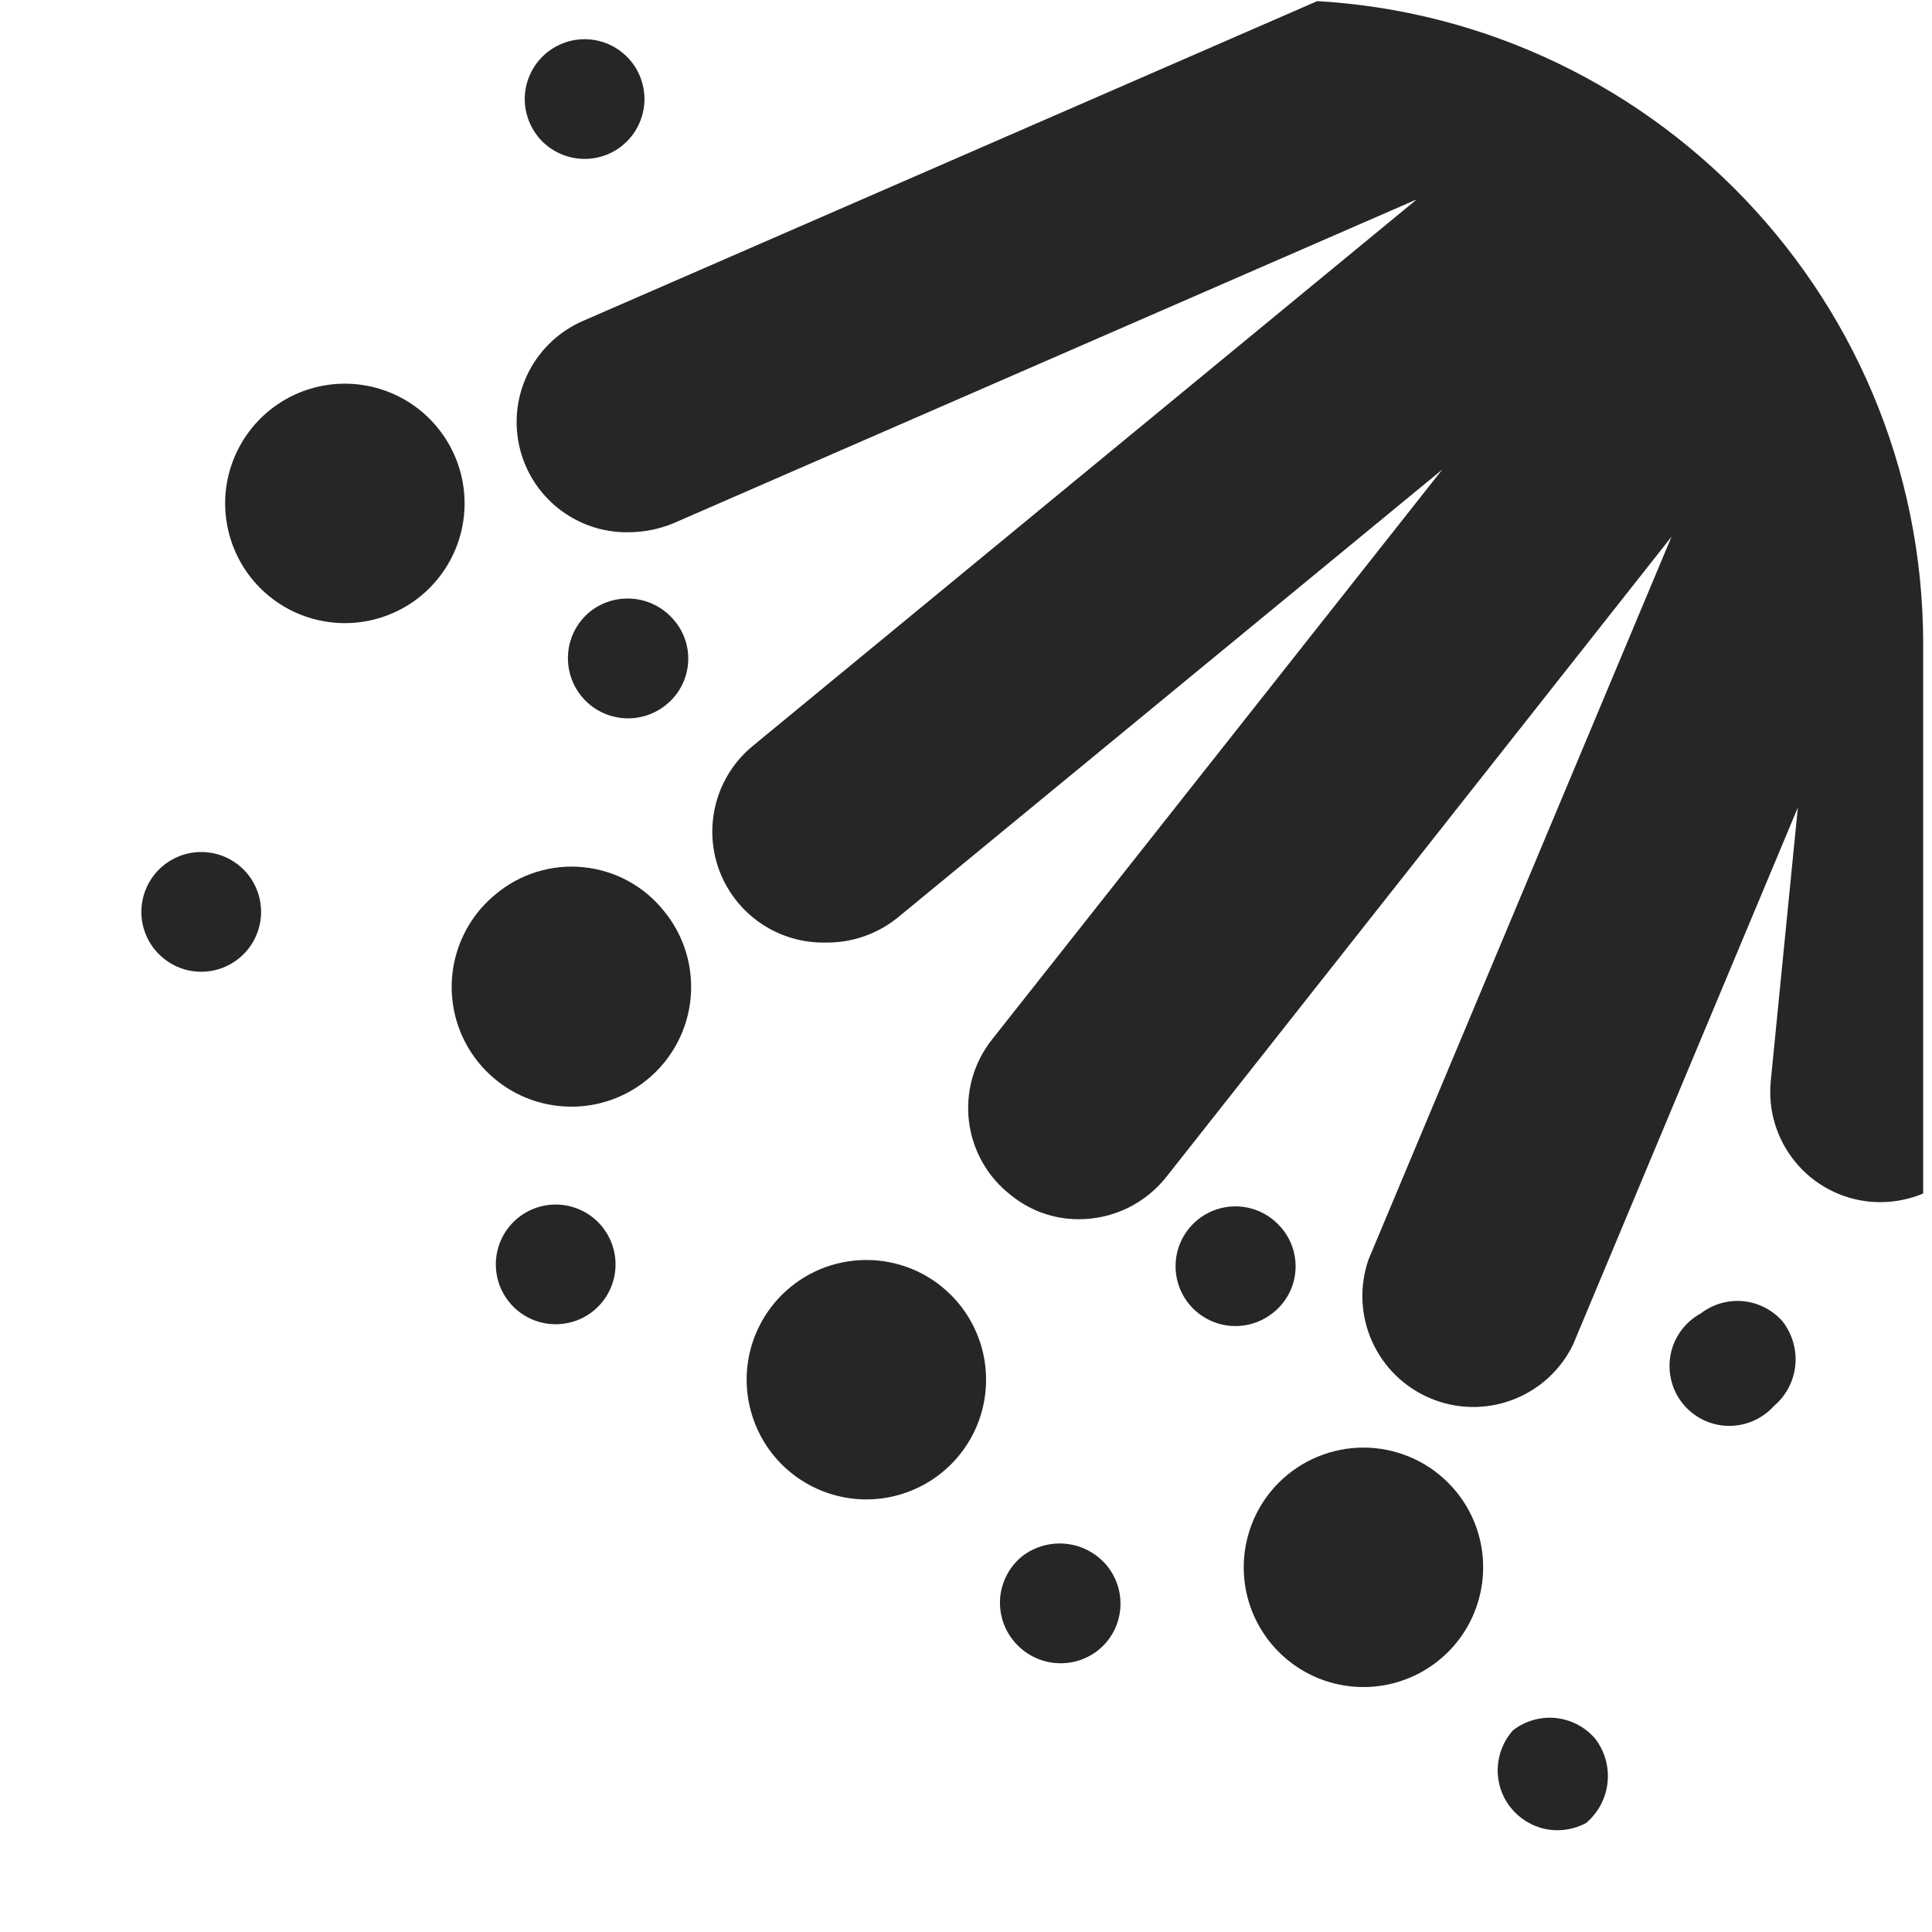
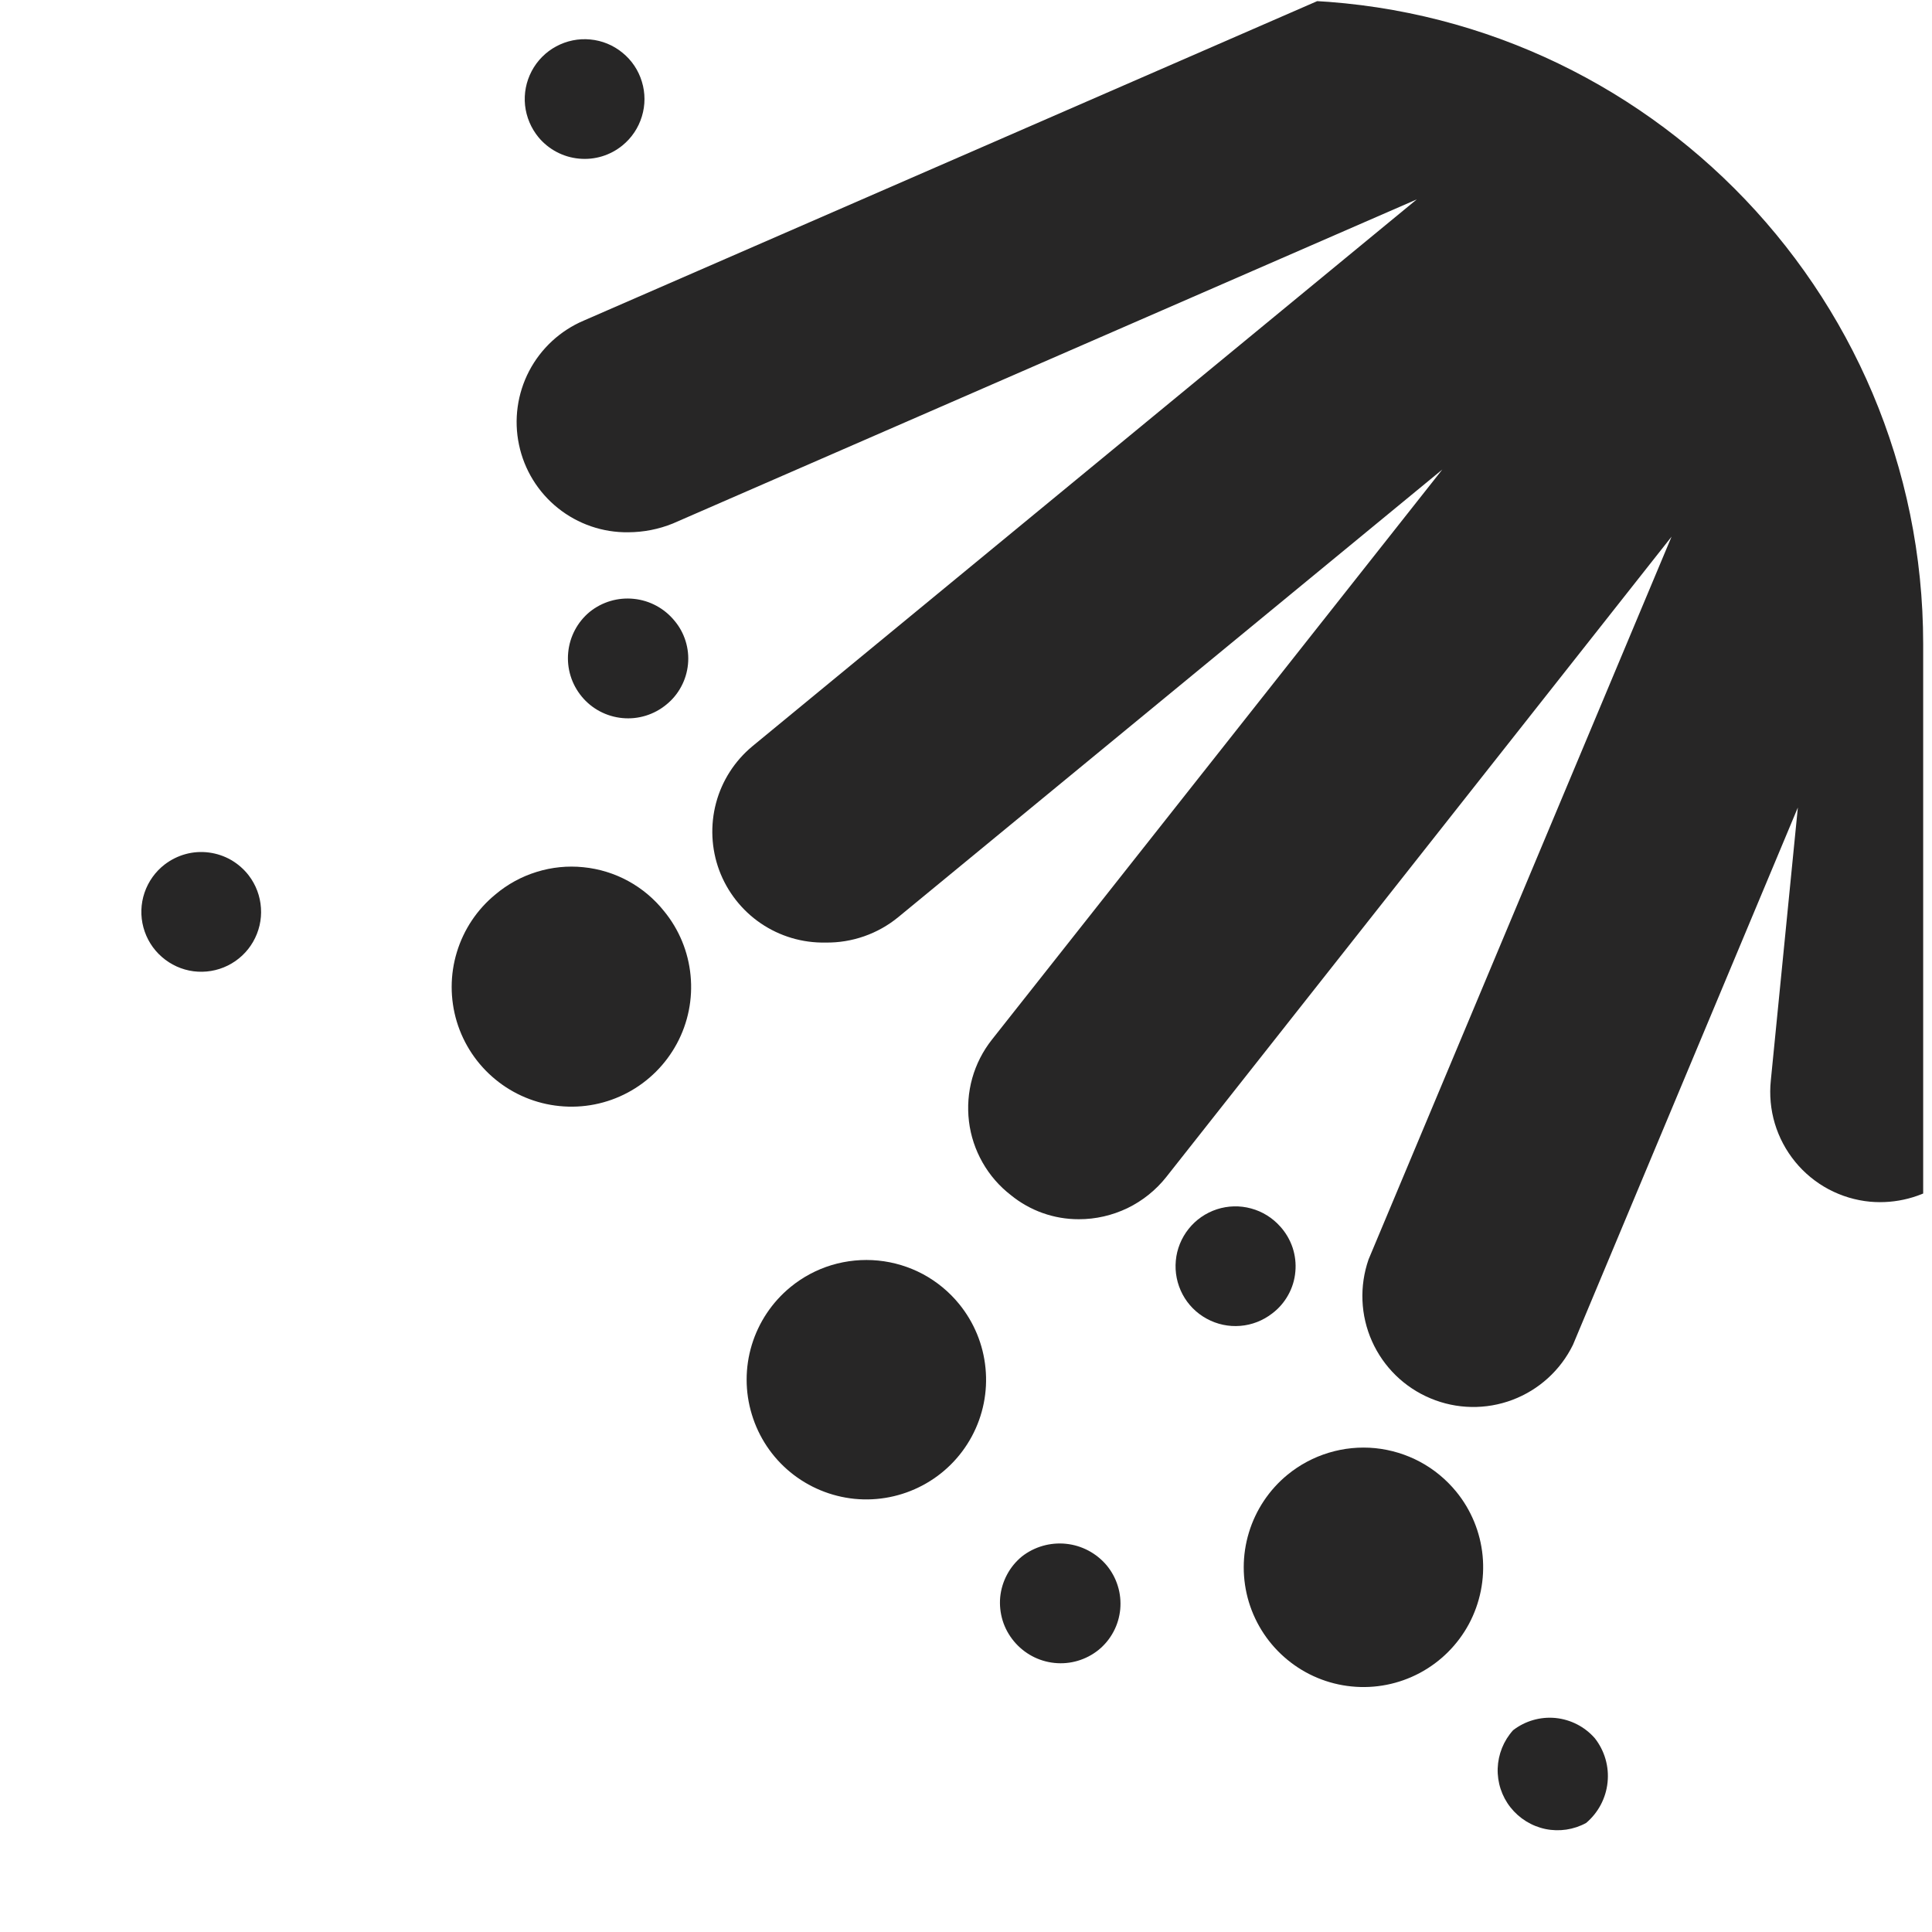
<svg xmlns="http://www.w3.org/2000/svg" width="30" height="30" viewBox="0 0 30 30" fill="none">
  <g clip-path="url(#clip0_1372_7450)">
    <path d="M19.992 22.9C19.708 23.133 19.5 23.445 19.393 23.797C19.286 24.149 19.286 24.524 19.392 24.876C19.499 25.228 19.707 25.54 19.991 25.773C20.275 26.007 20.622 26.151 20.987 26.187C21.353 26.224 21.721 26.151 22.046 25.978C22.37 25.805 22.636 25.54 22.81 25.216C22.983 24.892 23.057 24.524 23.022 24.158C22.987 23.793 22.844 23.445 22.611 23.161C22.456 22.972 22.266 22.815 22.05 22.699C21.835 22.584 21.599 22.512 21.356 22.487C21.113 22.463 20.867 22.487 20.633 22.558C20.399 22.629 20.181 22.745 19.992 22.9Z" fill="#272626" />
    <path d="M12.274 19.986C11.989 20.22 11.781 20.532 11.674 20.883C11.567 21.235 11.567 21.611 11.674 21.962C11.78 22.314 11.988 22.627 12.272 22.86C12.556 23.093 12.903 23.237 13.269 23.274C13.634 23.31 14.003 23.237 14.327 23.064C14.651 22.892 14.917 22.627 15.091 22.303C15.265 21.979 15.339 21.611 15.303 21.245C15.268 20.879 15.125 20.532 14.892 20.247C14.738 20.058 14.547 19.901 14.332 19.785C14.116 19.67 13.88 19.598 13.637 19.574C13.394 19.55 13.148 19.574 12.914 19.644C12.68 19.715 12.463 19.831 12.274 19.986Z" fill="#272626" />
    <path d="M7.694 13.888C7.409 14.121 7.201 14.433 7.094 14.785C6.987 15.136 6.987 15.512 7.093 15.864C7.2 16.216 7.408 16.528 7.692 16.761C7.976 16.995 8.323 17.139 8.689 17.175C9.054 17.212 9.423 17.139 9.747 16.966C10.071 16.793 10.337 16.528 10.511 16.204C10.685 15.88 10.759 15.512 10.723 15.146C10.688 14.78 10.545 14.433 10.312 14.149C10.159 13.957 9.97 13.798 9.754 13.68C9.539 13.563 9.302 13.49 9.058 13.466C8.814 13.441 8.567 13.466 8.333 13.539C8.099 13.611 7.881 13.73 7.694 13.888Z" fill="#272626" />
-     <path d="M6.798 6.645C6.566 6.359 6.254 6.148 5.902 6.04C5.55 5.932 5.174 5.93 4.821 6.036C4.468 6.142 4.155 6.35 3.921 6.634C3.687 6.918 3.542 7.266 3.505 7.632C3.469 7.998 3.542 8.367 3.715 8.692C3.888 9.017 4.154 9.283 4.479 9.457C4.804 9.63 5.173 9.703 5.539 9.667C5.906 9.63 6.253 9.486 6.537 9.252C6.916 8.94 7.156 8.49 7.205 8.002C7.254 7.513 7.108 7.026 6.798 6.645Z" fill="#272626" />
    <path d="M10.348 10.94C10.442 10.864 10.521 10.769 10.578 10.661C10.636 10.554 10.671 10.436 10.683 10.315C10.695 10.193 10.682 10.071 10.646 9.955C10.61 9.838 10.551 9.73 10.472 9.637C10.315 9.446 10.089 9.324 9.843 9.299C9.596 9.273 9.35 9.346 9.157 9.501C8.966 9.659 8.846 9.886 8.823 10.132C8.799 10.379 8.875 10.625 9.033 10.816C9.19 11.007 9.418 11.127 9.664 11.15C9.911 11.174 10.157 11.098 10.348 10.94Z" fill="#272626" />
    <path d="M19.88 19.046C19.759 18.91 19.602 18.812 19.427 18.765C19.252 18.717 19.067 18.722 18.895 18.778C18.722 18.835 18.57 18.94 18.457 19.082C18.344 19.224 18.274 19.396 18.258 19.576C18.241 19.757 18.278 19.938 18.363 20.099C18.448 20.259 18.578 20.39 18.738 20.477C18.897 20.564 19.078 20.603 19.259 20.588C19.439 20.574 19.612 20.506 19.755 20.395C19.857 20.318 19.941 20.221 20.003 20.109C20.065 19.998 20.103 19.875 20.114 19.748C20.126 19.621 20.111 19.493 20.071 19.372C20.03 19.251 19.965 19.14 19.88 19.046Z" fill="#272626" />
-     <path d="M8.045 18.91C7.902 19.025 7.796 19.181 7.741 19.357C7.687 19.532 7.685 19.72 7.737 19.897C7.789 20.073 7.893 20.23 8.034 20.348C8.176 20.466 8.349 20.539 8.532 20.558C8.715 20.577 8.9 20.541 9.063 20.456C9.226 20.369 9.359 20.237 9.447 20.075C9.534 19.913 9.572 19.729 9.554 19.546C9.537 19.363 9.465 19.189 9.349 19.046C9.194 18.856 8.969 18.735 8.725 18.709C8.481 18.683 8.237 18.756 8.045 18.91Z" fill="#272626" />
-     <path d="M26.41 20.395C26.291 20.459 26.188 20.549 26.107 20.658C26.026 20.767 25.97 20.892 25.943 21.024C25.916 21.157 25.918 21.294 25.949 21.425C25.98 21.557 26.039 21.68 26.123 21.787C26.207 21.893 26.313 21.98 26.433 22.041C26.554 22.102 26.687 22.136 26.822 22.141C26.957 22.145 27.092 22.12 27.217 22.067C27.341 22.014 27.453 21.935 27.544 21.834C27.732 21.675 27.852 21.45 27.877 21.204C27.902 20.959 27.831 20.714 27.68 20.519C27.524 20.341 27.305 20.228 27.07 20.205C26.833 20.182 26.598 20.25 26.41 20.395Z" fill="#272626" />
    <path d="M23.495 26.867C23.348 27.03 23.264 27.24 23.256 27.459C23.249 27.678 23.319 27.893 23.455 28.065C23.591 28.237 23.783 28.356 23.998 28.401C24.213 28.445 24.436 28.412 24.629 28.307C24.817 28.148 24.937 27.922 24.962 27.677C24.988 27.432 24.917 27.186 24.765 26.992C24.609 26.813 24.391 26.701 24.155 26.677C23.919 26.654 23.683 26.722 23.495 26.867Z" fill="#272626" />
    <path d="M2.558 13.423C2.412 13.535 2.303 13.688 2.244 13.862C2.185 14.036 2.179 14.224 2.227 14.401C2.275 14.579 2.374 14.738 2.513 14.859C2.651 14.98 2.822 15.058 3.005 15.082C3.187 15.105 3.372 15.075 3.537 14.993C3.702 14.911 3.839 14.783 3.93 14.624C4.022 14.464 4.065 14.281 4.052 14.098C4.04 13.915 3.974 13.739 3.862 13.593C3.787 13.496 3.694 13.415 3.589 13.354C3.483 13.293 3.366 13.254 3.245 13.238C3.124 13.222 3.001 13.23 2.883 13.262C2.765 13.294 2.655 13.349 2.558 13.423Z" fill="#272626" />
    <path d="M9.667 2.257C9.809 2.141 9.914 1.984 9.967 1.808C10.021 1.632 10.021 1.444 9.967 1.268C9.914 1.091 9.809 0.935 9.666 0.819C9.524 0.702 9.35 0.63 9.166 0.613C8.983 0.595 8.799 0.633 8.637 0.72C8.475 0.807 8.342 0.941 8.256 1.104C8.17 1.267 8.134 1.451 8.153 1.635C8.173 1.818 8.246 1.991 8.363 2.133C8.52 2.321 8.745 2.44 8.989 2.463C9.234 2.487 9.477 2.413 9.667 2.257Z" fill="#272626" />
    <path d="M15.868 24.169C15.773 24.247 15.694 24.343 15.637 24.451C15.579 24.56 15.543 24.678 15.531 24.801C15.52 24.923 15.533 25.046 15.569 25.164C15.605 25.281 15.665 25.39 15.743 25.484C15.901 25.675 16.127 25.797 16.373 25.822C16.619 25.848 16.865 25.775 17.058 25.62C17.153 25.543 17.232 25.447 17.29 25.338C17.348 25.23 17.383 25.111 17.395 24.989C17.406 24.867 17.394 24.743 17.357 24.626C17.321 24.509 17.262 24.4 17.183 24.305C17.024 24.117 16.798 23.997 16.553 23.972C16.308 23.947 16.062 24.017 15.868 24.169Z" fill="#272626" />
    <path d="M29.05 -0.996H28.994C29 -1.033 29 -1.072 28.994 -1.109L28.914 -1.041L28.846 -0.962H-1.137V31.141H31V-0.996H29.05ZM30.082 30.223H-0.219V-0.078H20.673L9.065 4.978C8.7 5.133 8.4 5.41 8.216 5.762C8.033 6.113 7.977 6.518 8.059 6.906C8.14 7.294 8.354 7.642 8.664 7.89C8.974 8.138 9.36 8.271 9.757 8.265C9.994 8.264 10.229 8.218 10.448 8.129L22 3.096L11.684 11.587C11.409 11.815 11.211 12.123 11.119 12.468C11.027 12.813 11.044 13.179 11.168 13.514C11.293 13.849 11.519 14.137 11.814 14.338C12.11 14.539 12.46 14.643 12.818 14.636C13.23 14.642 13.632 14.502 13.951 14.239L22.396 7.291L15.402 16.144C15.262 16.321 15.158 16.525 15.097 16.742C15.036 16.96 15.019 17.188 15.046 17.413C15.073 17.637 15.145 17.854 15.257 18.051C15.368 18.247 15.518 18.42 15.697 18.558C15.995 18.801 16.367 18.933 16.751 18.932C17.013 18.933 17.271 18.873 17.507 18.76C17.742 18.646 17.949 18.48 18.111 18.275L25.956 8.333L21.251 19.556C21.107 19.971 21.125 20.425 21.304 20.826C21.483 21.227 21.808 21.545 22.214 21.714C22.619 21.884 23.074 21.892 23.485 21.737C23.896 21.582 24.232 21.277 24.425 20.882L27.917 12.539L27.497 16.779C27.474 17.004 27.495 17.231 27.56 17.448C27.625 17.664 27.733 17.866 27.876 18.041C28.019 18.216 28.196 18.361 28.395 18.467C28.595 18.573 28.814 18.639 29.039 18.66C29.44 18.696 29.84 18.591 30.173 18.366L30.082 30.223Z" fill="#272626" />
  </g>
  <defs>
    <clipPath id="clip0_1372_7450">
      <path d="M0 0H19.863C25.386 0 29.863 4.477 29.863 10V30H0V0Z" fill="white" />
    </clipPath>
  </defs>
</svg>